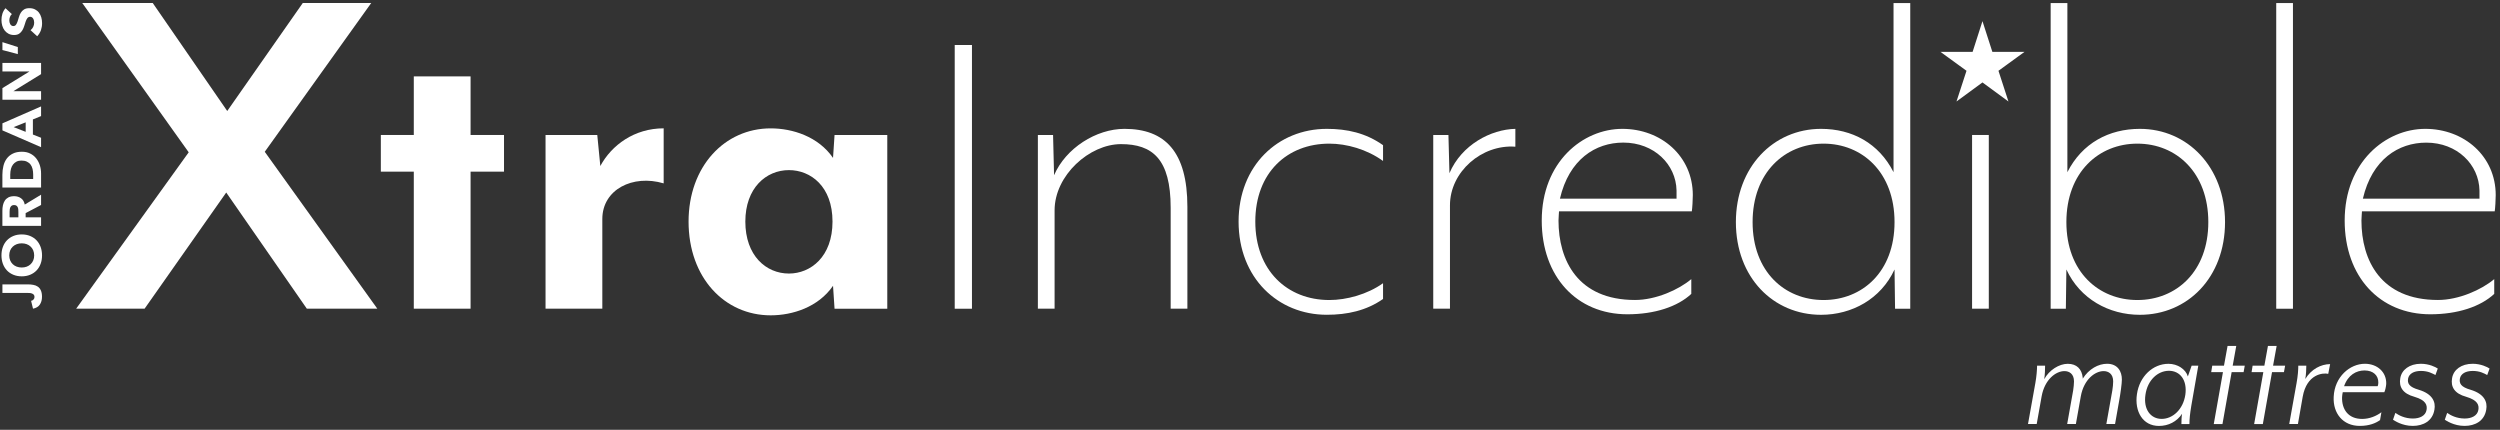
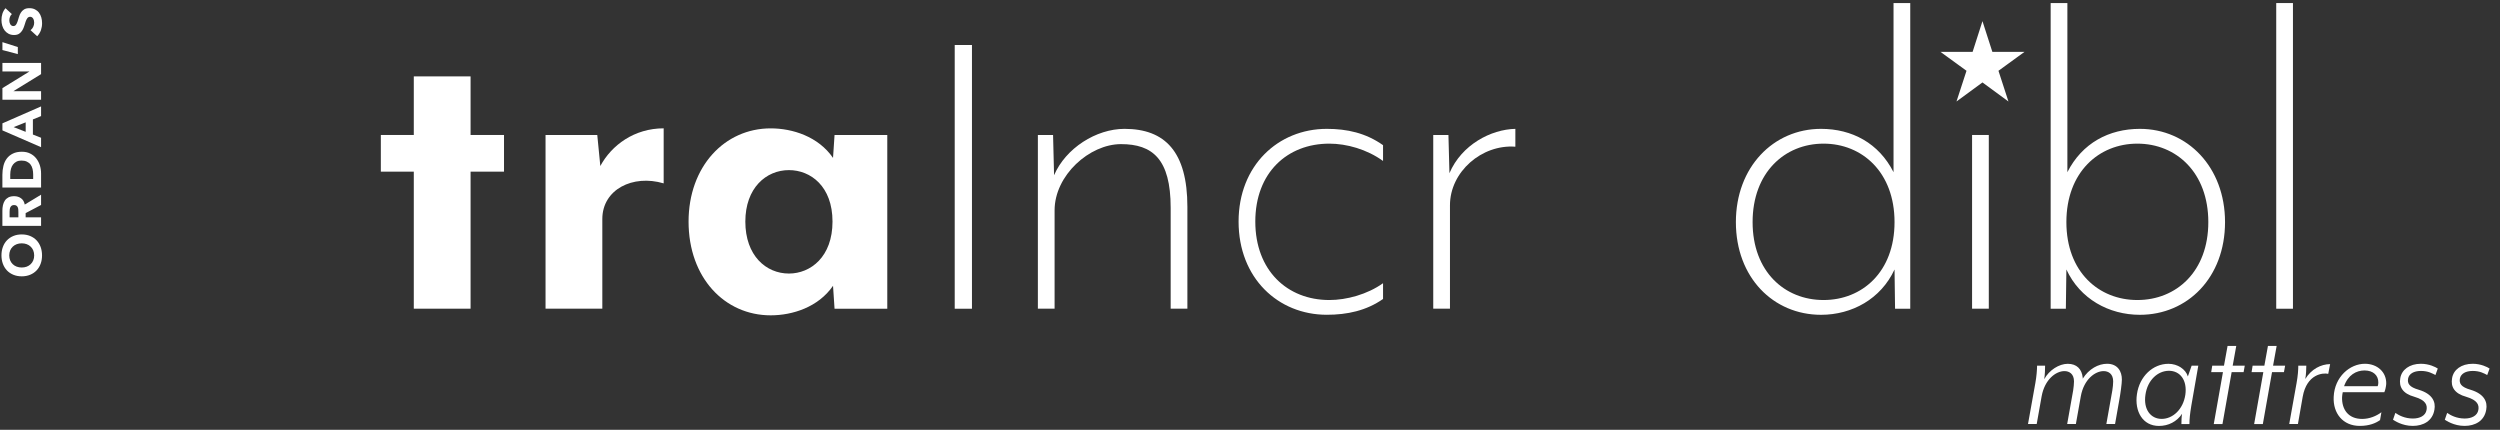
<svg xmlns="http://www.w3.org/2000/svg" width="349" height="60" viewBox="0 0 349 60" fill="none">
  <rect x="0" y="0" width="349" height="60" fill="#333333" stroke="none" />
-   <path d="M51.822 0.421H42.267L31.722 15.496L21.323 0.421H11.483L26.343 21.262L10.632 43.092H20.186L31.582 26.875L42.833 43.092H52.673L36.961 21.189L51.822 0.421Z" fill="white" />
  <path d="M65.692 10.664H57.766V18.843H53.165V23.962H57.766V43.092H65.692V23.962H70.36V18.843H65.692V10.664Z" fill="white" />
  <path d="M83.804 23.18L83.379 18.843H76.158V43.092H84.084V30.577C84.084 26.453 88.332 24.316 92.648 25.599V17.915C88.551 17.915 85.366 20.266 83.804 23.18Z" fill="white" />
  <path d="M116.291 22.044C114.236 19.057 110.632 17.92 107.587 17.92C101.144 17.92 96.124 23.253 96.124 30.937C96.124 38.761 101.15 44.02 107.587 44.02C110.632 44.02 114.236 42.884 116.291 39.897L116.503 43.098H123.864V18.843H116.503L116.291 22.044ZM110.134 38.187C106.949 38.187 104.049 35.695 104.049 30.931C104.049 26.24 106.949 23.748 110.134 23.748C113.179 23.748 116.218 26.026 116.218 30.931C116.218 35.842 113.173 38.187 110.134 38.187Z" fill="white" />
  <path d="M294.153 50.782C292.939 50.782 291.607 51.496 290.75 52.863V52.745C290.633 51.524 289.916 50.787 288.657 50.787C287.47 50.787 286.065 51.648 285.377 52.936C285.472 52.289 285.495 51.552 285.495 51.046H284.375C284.375 51.597 284.302 52.554 284.134 53.482L283.11 59.191H284.325L285.013 55.321C285.439 52.981 286.989 51.806 288.198 51.806C288.864 51.806 289.53 52.188 289.53 53.24C289.53 53.549 289.48 54.1 289.413 54.505L288.579 59.191H289.793L290.482 55.321C290.907 52.953 292.48 51.806 293.666 51.806C294.333 51.806 294.999 52.188 294.999 53.24C294.999 53.577 294.948 54.123 294.881 54.505L294.047 59.191H295.262L295.833 55.962C296.023 54.933 296.213 53.527 296.213 52.998C296.224 51.862 295.631 50.782 294.153 50.782Z" fill="white" />
  <path d="M305.426 52.554C305.118 51.524 303.977 50.787 302.717 50.787C300.551 50.787 298.676 52.531 298.318 55.017C297.96 57.431 299.124 59.461 301.385 59.461C302.717 59.461 303.881 58.865 304.62 57.762C304.548 58.072 304.525 58.764 304.525 59.197H305.645C305.645 58.505 305.717 57.785 305.908 56.637L306.882 51.046H305.952L305.426 52.554ZM305.074 55.107C304.766 57.16 303.316 58.477 301.766 58.477C300.243 58.477 299.197 57.16 299.504 55.107C299.79 53.054 301.24 51.761 302.784 51.761C304.335 51.766 305.359 53.054 305.074 55.107Z" fill="white" />
  <path d="M312.182 48.295H310.968L310.469 51.046H308.829L308.684 51.952H310.324L309.042 59.197H310.257L311.538 51.952H313.206L313.369 51.046H311.684L312.182 48.295Z" fill="white" />
  <path d="M317.819 48.295H316.604L316.106 51.046H314.466L314.32 51.952H315.96L314.679 59.197H315.893L317.175 51.952H318.837L319.005 51.046H317.32L317.819 48.295Z" fill="white" />
  <path d="M321.815 52.908C321.932 52.289 321.96 51.524 321.96 51.046H320.841C320.841 51.597 320.791 52.43 320.6 53.482L319.576 59.191H320.791L321.457 55.389C322.028 52.188 324.311 52.019 325.022 52.188L325.285 50.827C323.975 50.855 322.671 51.524 321.815 52.908Z" fill="white" />
  <path d="M330.138 50.782C328.045 50.782 325.906 52.599 325.783 55.394C325.666 57.689 327.065 59.456 329.421 59.456C330.754 59.456 331.655 59.073 332.254 58.645L332.444 57.549C331.755 58.072 330.782 58.482 329.757 58.482C327.809 58.482 326.903 57.144 326.953 55.445C326.975 55.231 326.998 54.922 327.048 54.753H332.853C332.992 54.444 333.088 53.965 333.116 53.605C333.177 51.952 331.873 50.782 330.138 50.782ZM331.918 53.915H327.233C327.781 52.34 328.946 51.715 330.087 51.715C331.324 51.715 332.035 52.43 332.013 53.414C332.013 53.724 331.918 53.915 331.918 53.915Z" fill="white" />
  <path d="M335.08 52.79C334.868 53.982 335.388 54.939 337.056 55.394C338.674 55.872 338.864 56.564 338.746 57.234C338.606 58.044 337.795 58.426 336.843 58.426C335.701 58.426 334.868 57.971 334.392 57.639L334.062 58.595C334.229 58.691 335.299 59.456 336.821 59.456C338.293 59.456 339.58 58.764 339.843 57.211C340.056 56.086 339.558 54.989 337.677 54.416C336.323 54.033 336.037 53.532 336.177 52.812C336.317 52.194 336.938 51.783 337.963 51.783C338.987 51.783 339.58 52.143 339.983 52.357L340.314 51.451C340.006 51.237 339.099 50.782 337.957 50.782C336.368 50.782 335.271 51.62 335.08 52.79Z" fill="white" />
  <path d="M342.312 52.79C342.099 53.982 342.62 54.939 344.288 55.394C345.905 55.872 346.096 56.564 345.978 57.234C345.838 58.044 345.027 58.426 344.075 58.426C342.933 58.426 342.099 57.971 341.623 57.639L341.293 58.595C341.461 58.691 342.53 59.456 344.053 59.456C345.525 59.456 346.812 58.764 347.075 57.211C347.288 56.086 346.79 54.989 344.909 54.416C343.555 54.033 343.269 53.532 343.409 52.812C343.549 52.194 344.17 51.783 345.194 51.783C346.219 51.783 346.812 52.143 347.215 52.357L347.545 51.451C347.237 51.237 346.331 50.782 345.189 50.782C343.594 50.782 342.502 51.62 342.312 52.79Z" fill="white" />
  <path d="M278.134 7.244L276.752 2.952L275.375 7.244L270.886 7.239L274.524 9.882L273.125 14.169L276.752 11.508L280.379 14.169L278.985 9.882L282.623 7.239L278.134 7.244Z" fill="white" />
-   <path d="M5.275 40.015C5.096 39.892 4.889 39.807 4.654 39.768C4.419 39.723 4.178 39.7 3.932 39.7H0.338V40.893H3.797C3.898 40.893 4.01 40.899 4.128 40.904C4.245 40.91 4.357 40.932 4.458 40.972C4.559 41.011 4.643 41.062 4.715 41.14C4.783 41.219 4.816 41.326 4.816 41.461C4.816 41.596 4.771 41.714 4.676 41.815C4.587 41.922 4.475 41.979 4.34 41.995L4.609 43.092C5.04 43.008 5.359 42.817 5.561 42.519C5.762 42.22 5.863 41.86 5.863 41.433C5.863 41.067 5.807 40.769 5.701 40.539C5.6 40.308 5.454 40.134 5.275 40.015Z" fill="white" />
  <path d="M5.107 33.553C4.861 33.294 4.564 33.091 4.212 32.945C3.859 32.799 3.467 32.726 3.036 32.726C2.605 32.726 2.214 32.799 1.861 32.945C1.508 33.091 1.212 33.294 0.965 33.553C0.719 33.811 0.529 34.121 0.4 34.481C0.266 34.841 0.204 35.229 0.204 35.651C0.204 36.072 0.271 36.466 0.4 36.821C0.534 37.181 0.719 37.484 0.965 37.749C1.212 38.008 1.508 38.21 1.861 38.356C2.214 38.502 2.605 38.576 3.036 38.576C3.467 38.576 3.859 38.502 4.212 38.356C4.564 38.21 4.861 38.008 5.107 37.749C5.354 37.49 5.544 37.181 5.673 36.821C5.807 36.461 5.868 36.072 5.868 35.651C5.868 35.229 5.801 34.835 5.673 34.481C5.538 34.126 5.354 33.817 5.107 33.553ZM4.643 36.348C4.559 36.556 4.436 36.731 4.279 36.883C4.122 37.029 3.943 37.147 3.73 37.226C3.518 37.304 3.288 37.344 3.031 37.344C2.784 37.344 2.549 37.304 2.337 37.226C2.124 37.147 1.939 37.034 1.783 36.883C1.626 36.736 1.508 36.556 1.419 36.348C1.335 36.14 1.29 35.909 1.29 35.656C1.29 35.403 1.335 35.172 1.419 34.964C1.503 34.756 1.626 34.582 1.783 34.43C1.939 34.284 2.124 34.166 2.337 34.087C2.549 34.008 2.779 33.969 3.031 33.969C3.283 33.969 3.518 34.008 3.73 34.087C3.943 34.166 4.122 34.278 4.279 34.43C4.436 34.576 4.553 34.756 4.643 34.964C4.727 35.172 4.771 35.403 4.771 35.656C4.771 35.909 4.732 36.14 4.643 36.348Z" fill="white" />
  <path d="M0.338 31.533H5.734V30.34H3.579V29.75L5.734 28.614V27.179L3.456 28.557C3.383 28.175 3.215 27.882 2.947 27.686C2.678 27.489 2.353 27.387 1.973 27.387C1.659 27.387 1.396 27.444 1.184 27.55C0.971 27.663 0.803 27.809 0.68 27.995C0.557 28.18 0.467 28.4 0.411 28.647C0.355 28.895 0.333 29.159 0.333 29.435V31.533H0.338ZM1.34 29.553C1.34 29.446 1.346 29.334 1.363 29.221C1.379 29.109 1.407 29.007 1.452 28.923C1.497 28.839 1.559 28.765 1.637 28.709C1.721 28.653 1.827 28.625 1.967 28.625C2.113 28.625 2.23 28.659 2.309 28.72C2.393 28.782 2.449 28.867 2.488 28.962C2.527 29.058 2.549 29.17 2.555 29.289C2.56 29.407 2.566 29.525 2.566 29.632V30.335H1.34V29.553Z" fill="white" />
  <path d="M0.338 26.184H5.734V24.232C5.734 23.827 5.678 23.444 5.561 23.073C5.443 22.707 5.27 22.381 5.046 22.1C4.822 21.819 4.542 21.594 4.206 21.431C3.876 21.262 3.49 21.183 3.053 21.183C2.56 21.183 2.141 21.267 1.794 21.442C1.447 21.611 1.167 21.841 0.948 22.134C0.73 22.426 0.573 22.764 0.478 23.157C0.383 23.546 0.333 23.962 0.333 24.395V26.184H0.338ZM1.435 24.282C1.435 24.035 1.469 23.793 1.531 23.568C1.592 23.343 1.687 23.141 1.816 22.972C1.945 22.803 2.107 22.668 2.297 22.567C2.493 22.466 2.723 22.415 2.986 22.415C3.288 22.415 3.551 22.466 3.758 22.567C3.971 22.668 4.139 22.803 4.268 22.977C4.396 23.152 4.492 23.354 4.547 23.596C4.603 23.832 4.631 24.091 4.631 24.367V24.986H1.43V24.282H1.435Z" fill="white" />
  <path d="M0.338 18.202L5.734 20.547V19.231L4.592 18.781V16.672L5.734 16.205V14.855L0.338 17.218V18.202ZM3.585 17.077V18.404L1.906 17.746L3.585 17.077Z" fill="white" />
  <path d="M0.338 12.301V13.927H5.734V12.729H1.889V12.717L5.734 10.349V8.785H0.338V9.978H4.089V9.995L0.338 12.301Z" fill="white" />
  <path d="M0.338 5.883V6.986L2.488 7.554V6.569L0.338 5.883Z" fill="white" />
  <path d="M5.438 1.765C5.292 1.574 5.107 1.422 4.883 1.31C4.659 1.197 4.396 1.141 4.1 1.141C3.786 1.141 3.534 1.203 3.344 1.327C3.154 1.45 3.008 1.602 2.896 1.788C2.784 1.974 2.7 2.176 2.639 2.39C2.577 2.604 2.516 2.806 2.454 2.992C2.393 3.177 2.32 3.335 2.23 3.453C2.146 3.577 2.018 3.639 1.855 3.639C1.755 3.639 1.665 3.61 1.598 3.56C1.525 3.509 1.469 3.442 1.424 3.363C1.38 3.279 1.352 3.194 1.329 3.104C1.307 3.014 1.301 2.924 1.301 2.834C1.301 2.688 1.329 2.53 1.391 2.362C1.447 2.199 1.542 2.064 1.659 1.968L0.769 1.147C0.568 1.377 0.422 1.636 0.333 1.923C0.243 2.21 0.204 2.502 0.204 2.812C0.204 3.076 0.243 3.335 0.316 3.588C0.389 3.841 0.501 4.06 0.646 4.252C0.792 4.443 0.977 4.595 1.195 4.713C1.413 4.825 1.665 4.887 1.956 4.887C2.258 4.887 2.499 4.825 2.678 4.702C2.863 4.578 3.008 4.42 3.12 4.229C3.232 4.038 3.322 3.835 3.389 3.616C3.456 3.397 3.523 3.194 3.585 3.003C3.652 2.812 3.73 2.654 3.826 2.53C3.921 2.407 4.049 2.345 4.212 2.345C4.307 2.345 4.391 2.367 4.464 2.418C4.536 2.469 4.592 2.53 4.637 2.609C4.682 2.688 4.715 2.778 4.738 2.879C4.76 2.98 4.771 3.076 4.771 3.172C4.771 3.369 4.727 3.565 4.637 3.751C4.548 3.937 4.424 4.094 4.262 4.212L5.191 5.062C5.432 4.803 5.605 4.522 5.712 4.218C5.818 3.914 5.874 3.588 5.874 3.239C5.874 2.958 5.841 2.694 5.768 2.44C5.695 2.176 5.583 1.957 5.438 1.765Z" fill="white" />
  <path d="M135.685 6.282H133.278V43.098H135.685V6.282Z" fill="white" />
  <path d="M156.982 17.988C153.019 17.988 148.771 20.688 147.148 24.462L147.008 18.843H144.887V43.092H147.221V29.367C147.221 24.462 152.102 20.12 156.49 20.12C160.878 20.12 163.425 22.184 163.425 29.007V43.087H165.759V28.872C165.759 21.189 162.641 17.988 156.982 17.988Z" fill="white" />
-   <path d="M172.906 30.931C172.906 38.823 178.425 43.942 185.22 43.942C188.053 43.942 190.739 43.374 193.073 41.737V39.537C190.879 41.101 187.98 41.883 185.573 41.883C179.702 41.883 175.241 37.76 175.241 30.931C175.241 24.102 179.702 20.052 185.573 20.052C187.98 20.052 190.812 20.834 193.073 22.471V20.266C190.666 18.562 188.047 17.988 185.22 17.988C178.425 17.988 172.906 23.112 172.906 30.931Z" fill="white" />
+   <path d="M172.906 30.931C172.906 38.823 178.425 43.942 185.22 43.942C188.053 43.942 190.739 43.374 193.073 41.737V39.537C190.879 41.101 187.98 41.883 185.573 41.883C179.702 41.883 175.241 37.76 175.241 30.931C175.241 24.102 179.702 20.052 185.573 20.052C187.98 20.052 190.812 20.834 193.073 22.471V20.266C190.666 18.562 188.047 17.988 185.22 17.988C178.425 17.988 172.906 23.112 172.906 30.931" fill="white" />
  <path d="M202.342 24.175L202.202 18.843H200.081V43.092H202.415V28.659C202.415 23.967 206.876 20.125 211.544 20.48V17.988C208.146 18.061 204.044 20.193 202.342 24.175Z" fill="white" />
-   <path d="M226.477 17.988C220.959 17.988 215.227 22.612 215.227 30.791C215.227 38.615 220.108 43.874 227.188 43.874C231.011 43.874 234.196 42.806 236.105 41.028V38.964C234.336 40.454 231.151 41.877 228.252 41.877C220.253 41.877 217.567 36.331 217.567 30.785C217.567 30.498 217.639 29.502 217.639 29.502H236.177C236.25 29.075 236.317 27.798 236.317 27.224C236.312 21.83 231.924 17.988 226.477 17.988ZM234.045 27.73H217.768C219.044 22.252 222.722 19.906 226.612 19.906C230.927 19.906 233.972 22.966 234.045 26.589V27.73Z" fill="white" />
  <path d="M264.337 24.035C262.283 19.979 258.533 17.988 254.217 17.988C247.568 17.988 242.329 23.32 242.329 31.004C242.329 38.755 247.568 43.947 254.217 43.947C258.533 43.947 262.568 41.742 264.477 37.619L264.55 43.098H266.671V0.427H264.337V24.035ZM254.57 41.883C249.118 41.883 244.663 37.901 244.663 31.004C244.663 24.108 249.124 20.052 254.57 20.052C259.949 20.052 264.477 24.035 264.477 31.004C264.477 37.974 259.949 41.883 254.57 41.883Z" fill="white" />
  <path d="M277.636 18.843H275.302V43.092H277.636V18.843Z" fill="white" />
  <path d="M298.726 17.988C294.411 17.988 290.661 19.979 288.606 24.035V0.427H286.272V43.098H288.394L288.467 37.619C290.375 41.742 294.411 43.947 298.726 43.947C305.376 43.947 310.615 38.755 310.615 31.004C310.615 23.326 305.376 17.988 298.726 17.988ZM298.374 41.883C292.995 41.883 288.467 37.974 288.467 31.004C288.467 24.035 292.995 20.052 298.374 20.052C303.825 20.052 308.281 24.108 308.281 31.004C308.281 37.901 303.82 41.883 298.374 41.883Z" fill="white" />
  <path d="M320.096 0.427H317.762V43.098H320.096V0.427Z" fill="white" />
-   <path d="M348.262 29.508C348.334 29.081 348.402 27.804 348.402 27.23C348.402 21.824 344.013 17.988 338.567 17.988C333.048 17.988 327.317 22.612 327.317 30.791C327.317 38.615 332.198 43.874 339.278 43.874C343.101 43.874 346.286 42.806 348.195 41.028V38.964C346.426 40.454 343.241 41.877 340.342 41.877C332.343 41.877 329.657 36.331 329.657 30.785C329.657 30.498 329.729 29.502 329.729 29.502H348.262V29.508ZM338.707 19.912C343.023 19.912 346.068 22.972 346.135 26.594V27.73H329.858C331.14 22.257 334.817 19.912 338.707 19.912Z" fill="white" />
</svg>